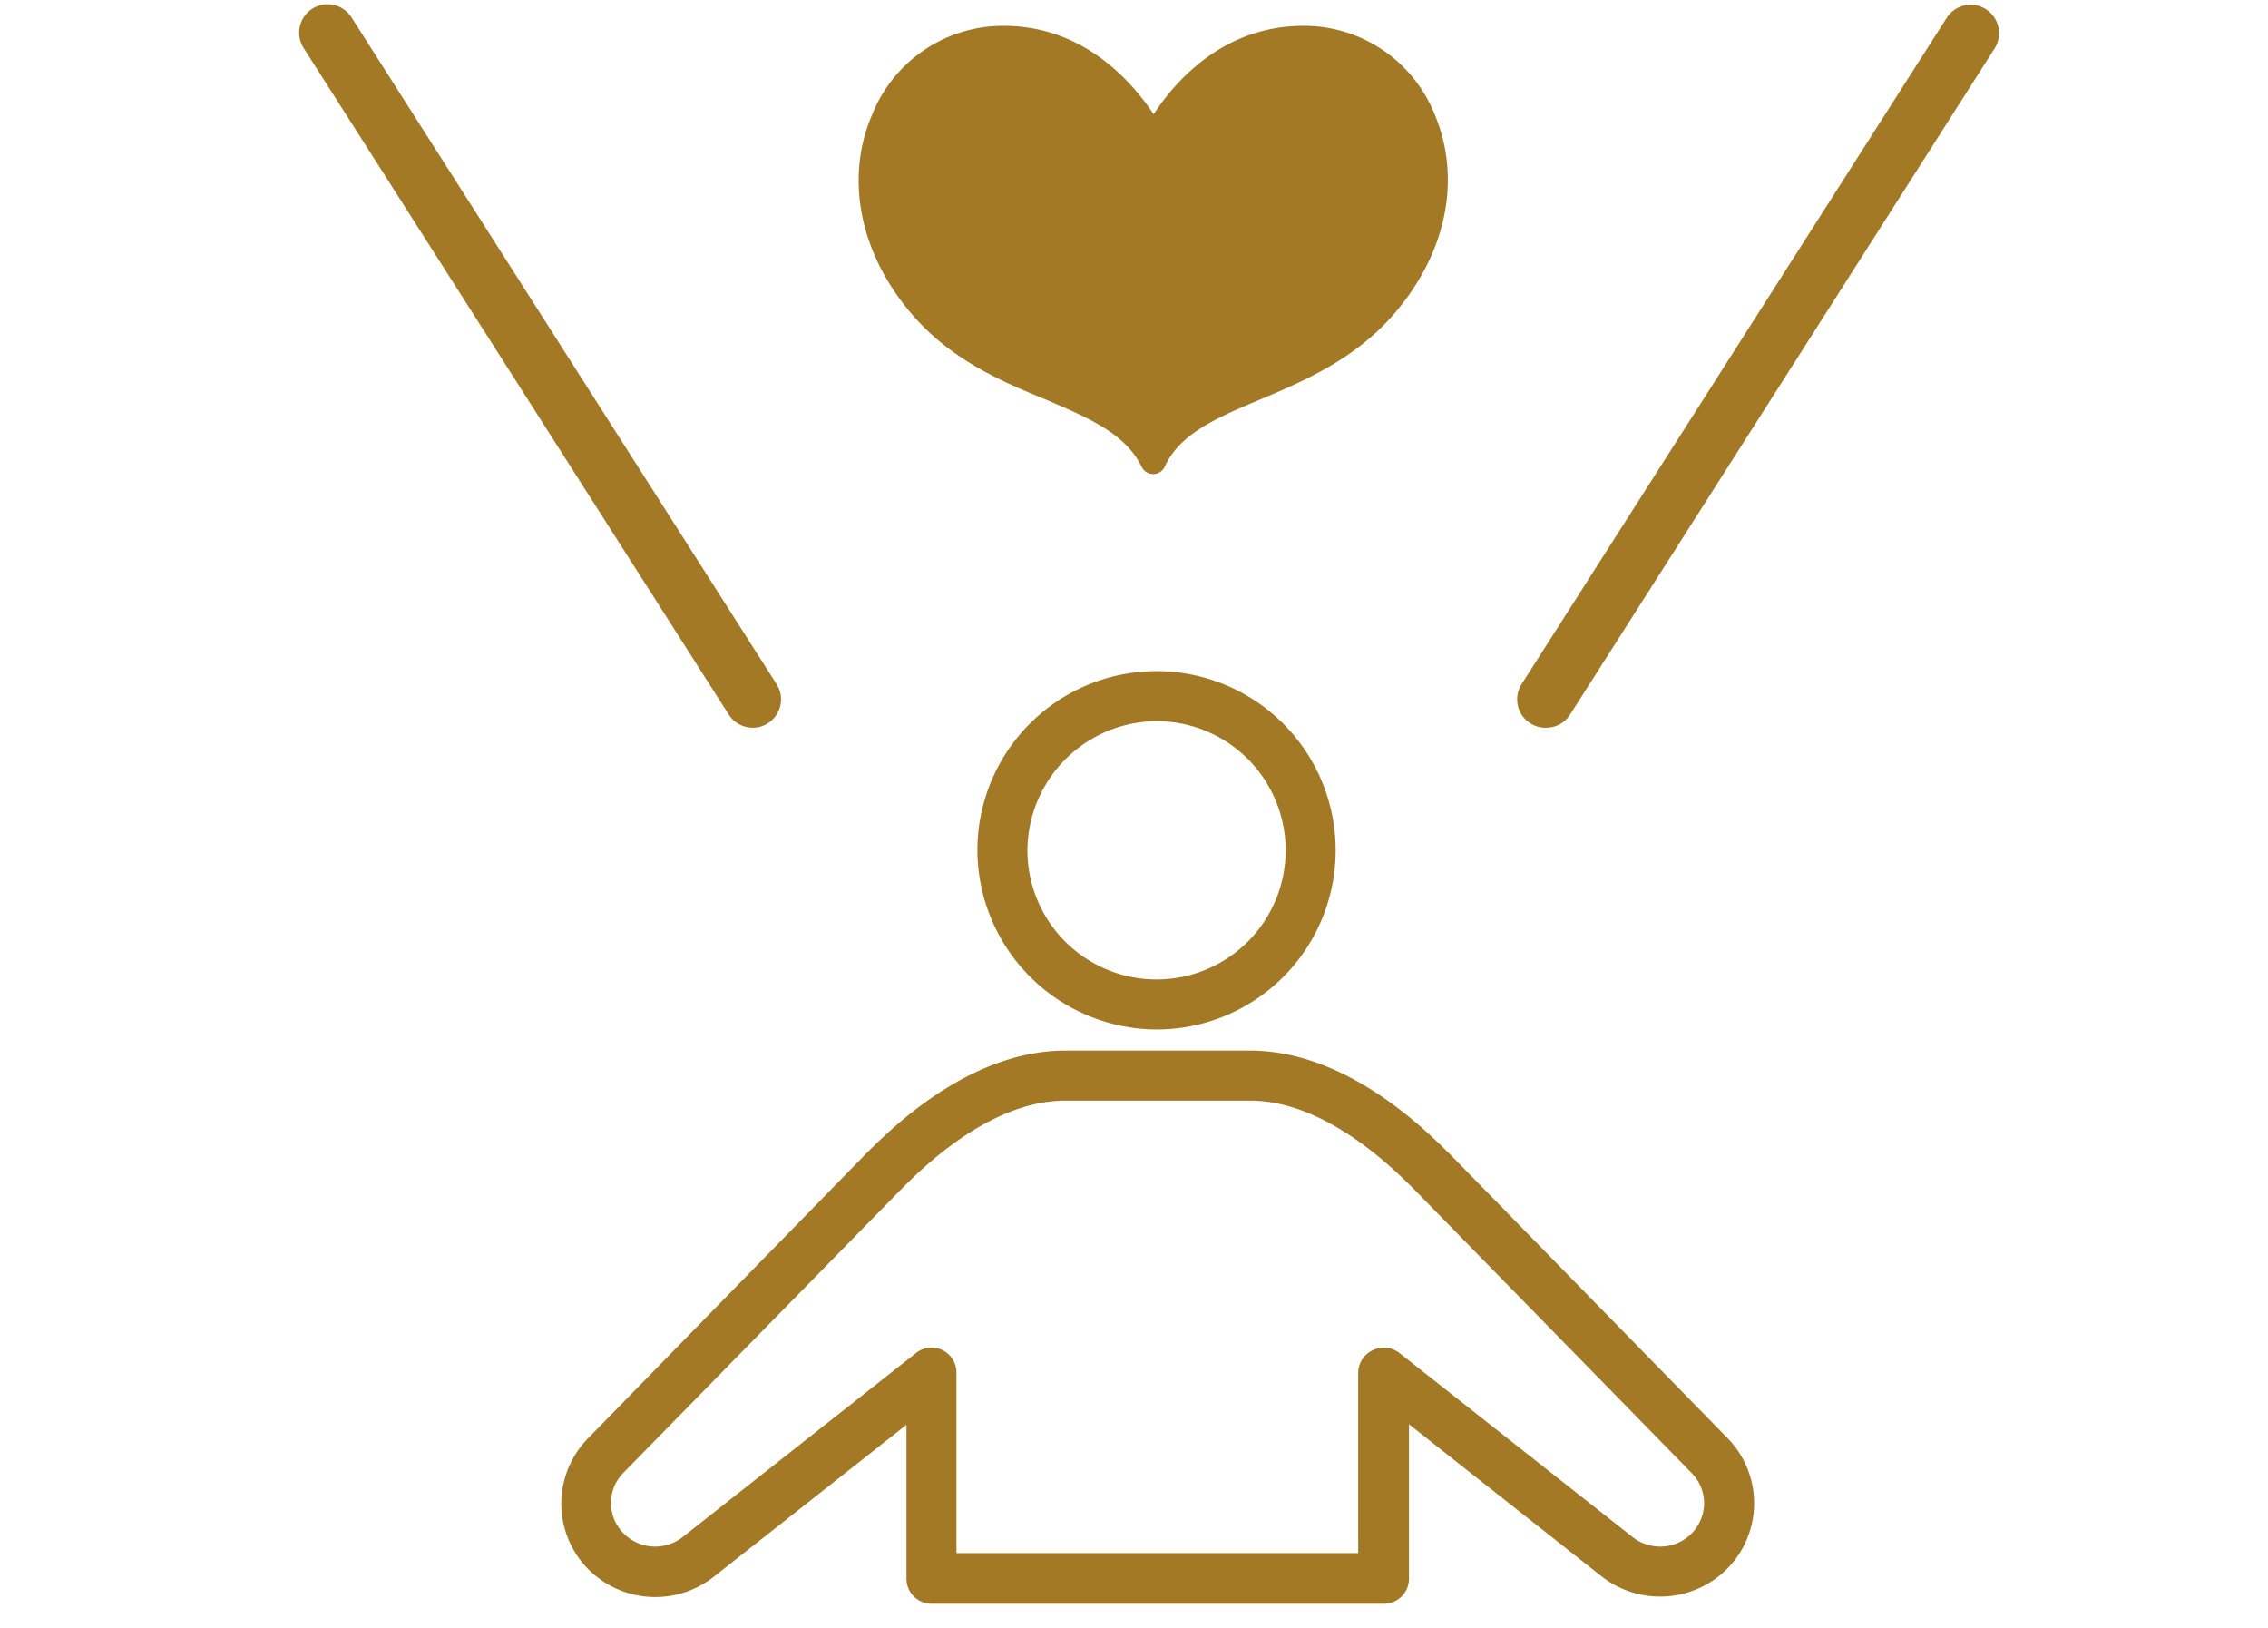
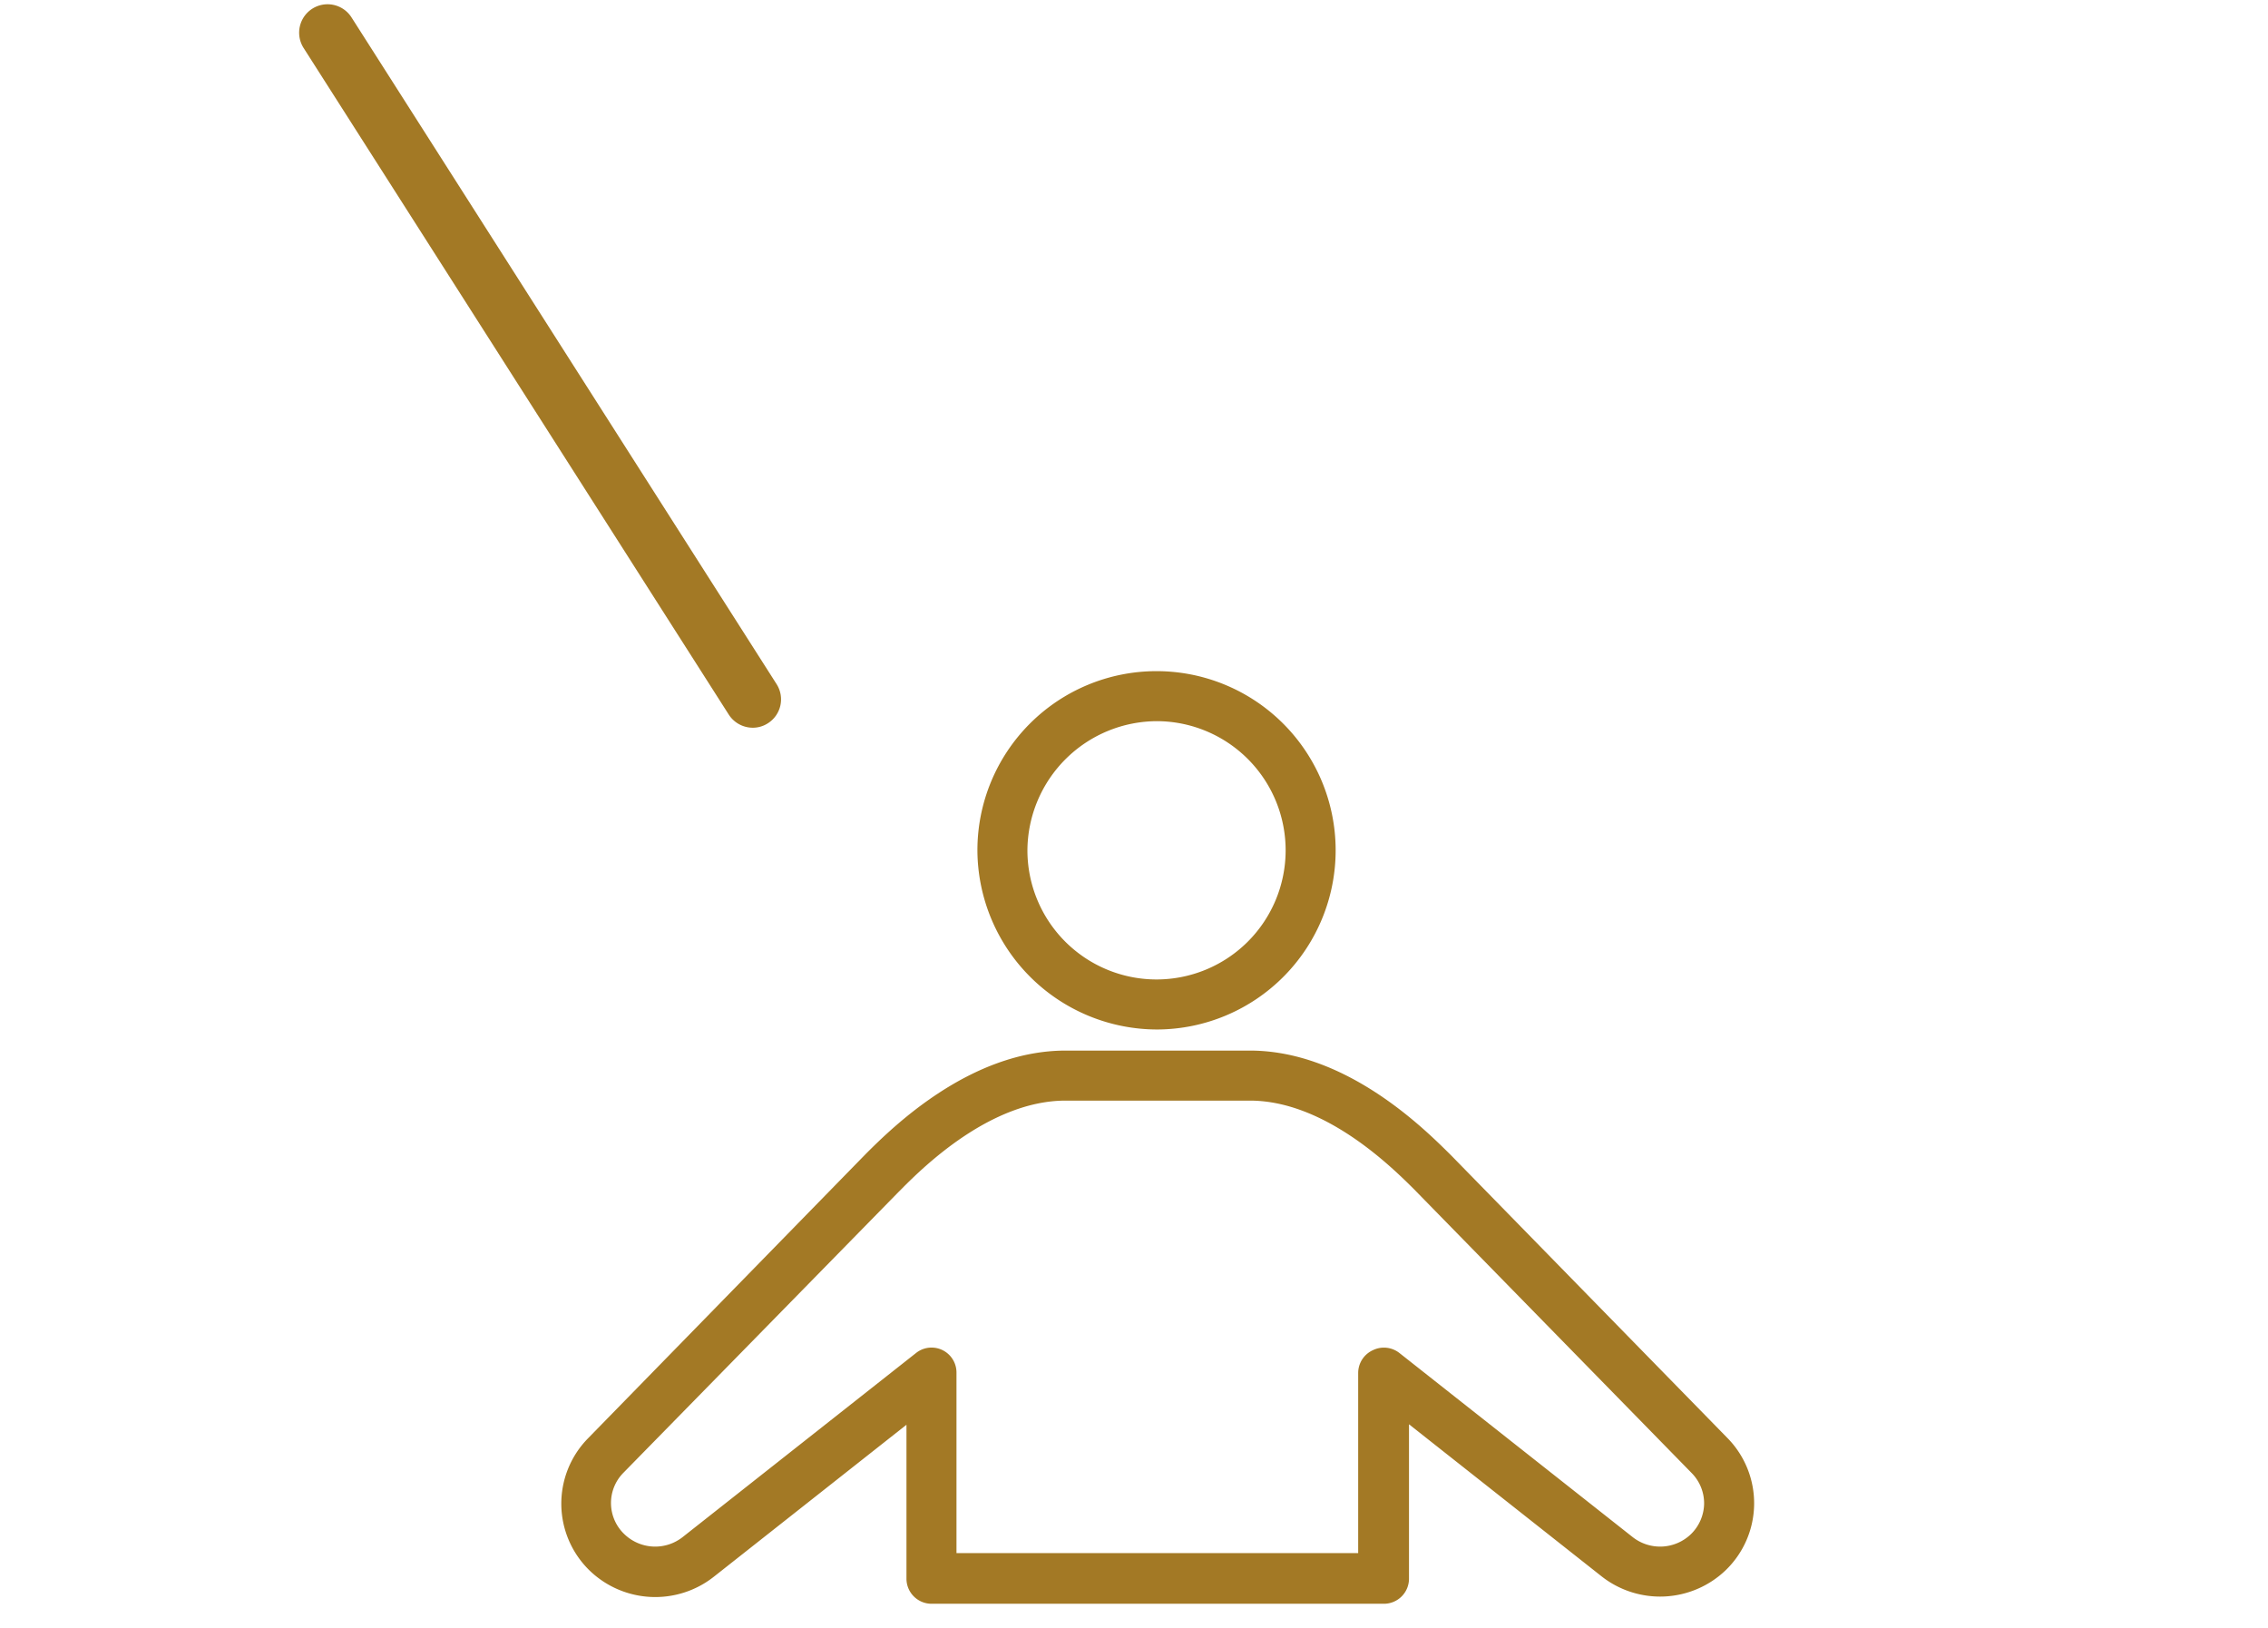
<svg xmlns="http://www.w3.org/2000/svg" viewBox="0 0 141.94 101.83">
  <defs>
    <style>.cls-1{fill:#a37925;}.cls-2,.cls-3{fill:none;}.cls-3{opacity:0.5;}</style>
  </defs>
  <g id="レイヤー_2" data-name="レイヤー 2">
    <g id="contents">
      <path class="cls-1" d="M72.45,64.41A11.21,11.21,0,1,0,61.17,53.2,11.26,11.26,0,0,0,72.45,64.41Zm0-19.29A8.08,8.08,0,1,1,64.3,53.2,8.13,8.13,0,0,1,72.45,45.12Z" />
      <path class="cls-1" d="M88.18,98.74V89.11l12.06,9.52a5.93,5.93,0,0,0,7.75-.38,5.82,5.82,0,0,0,.12-8.28L90.88,72.35l-.19-.19c-1.61-1.59-6.49-6.43-12.47-6.43H66.69c-6,0-10.87,4.84-12.47,6.43L36.79,90a5.83,5.83,0,0,0,.13,8.28,5.92,5.92,0,0,0,7.74.38l12.07-9.52v9.63a1.57,1.57,0,0,0,1.57,1.57H86.61A1.57,1.57,0,0,0,88.18,98.74ZM85.93,84.47A1.57,1.57,0,0,0,85,85.88V97.17H59.86V85.88a1.56,1.56,0,0,0-2.53-1.23L42.72,96.17A2.78,2.78,0,0,1,39.09,96,2.69,2.69,0,0,1,39,92.16L56.22,74.59l.2-.2C57.8,73,62,68.86,66.69,68.86H78.22c4.69,0,8.88,4.16,10.26,5.53l17.39,17.77a2.7,2.7,0,0,1,.78,1.93,2.73,2.73,0,0,1-.83,1.9,2.78,2.78,0,0,1-3.64.18L87.58,84.65A1.57,1.57,0,0,0,85.93,84.47Z" />
-       <path class="cls-1" d="M65.45,25c2.7,1.15,5,2.14,6,4.21,0,0,0,0,0,0a.8.8,0,0,0,.39.38.8.8,0,0,0,1.06-.4c.94-2.07,3.27-3.06,6-4.21s5.87-2.5,8.31-5.3c3.32-3.81,4.28-8.5,2.57-12.54a8.82,8.82,0,0,0-7.65-5.51c-5.41-.27-8.6,3.47-9.93,5.52-1.33-2-4.52-5.79-9.93-5.52A8.84,8.84,0,0,0,54.57,7.2c-1.71,4-.75,8.73,2.57,12.54C59.58,22.54,62.7,23.87,65.45,25Z" />
      <path class="cls-1" d="M47.11,45.53a1.79,1.79,0,0,1-1.5-.82L19,3a1.77,1.77,0,1,1,3-1.91L48.6,42.8a1.77,1.77,0,0,1-.54,2.45A1.73,1.73,0,0,1,47.11,45.53Z" />
-       <path class="cls-1" d="M96.77,45.53a1.73,1.73,0,0,1-1-.28,1.77,1.77,0,0,1-.54-2.45l26.6-41.68a1.77,1.77,0,0,1,3,1.91L98.26,44.71A1.76,1.76,0,0,1,96.77,45.53Z" />
-       <rect class="cls-2" x="1.94" y="0.31" width="140" height="100" />
-       <rect class="cls-3" width="140" height="101.83" />
    </g>
  </g>
</svg>